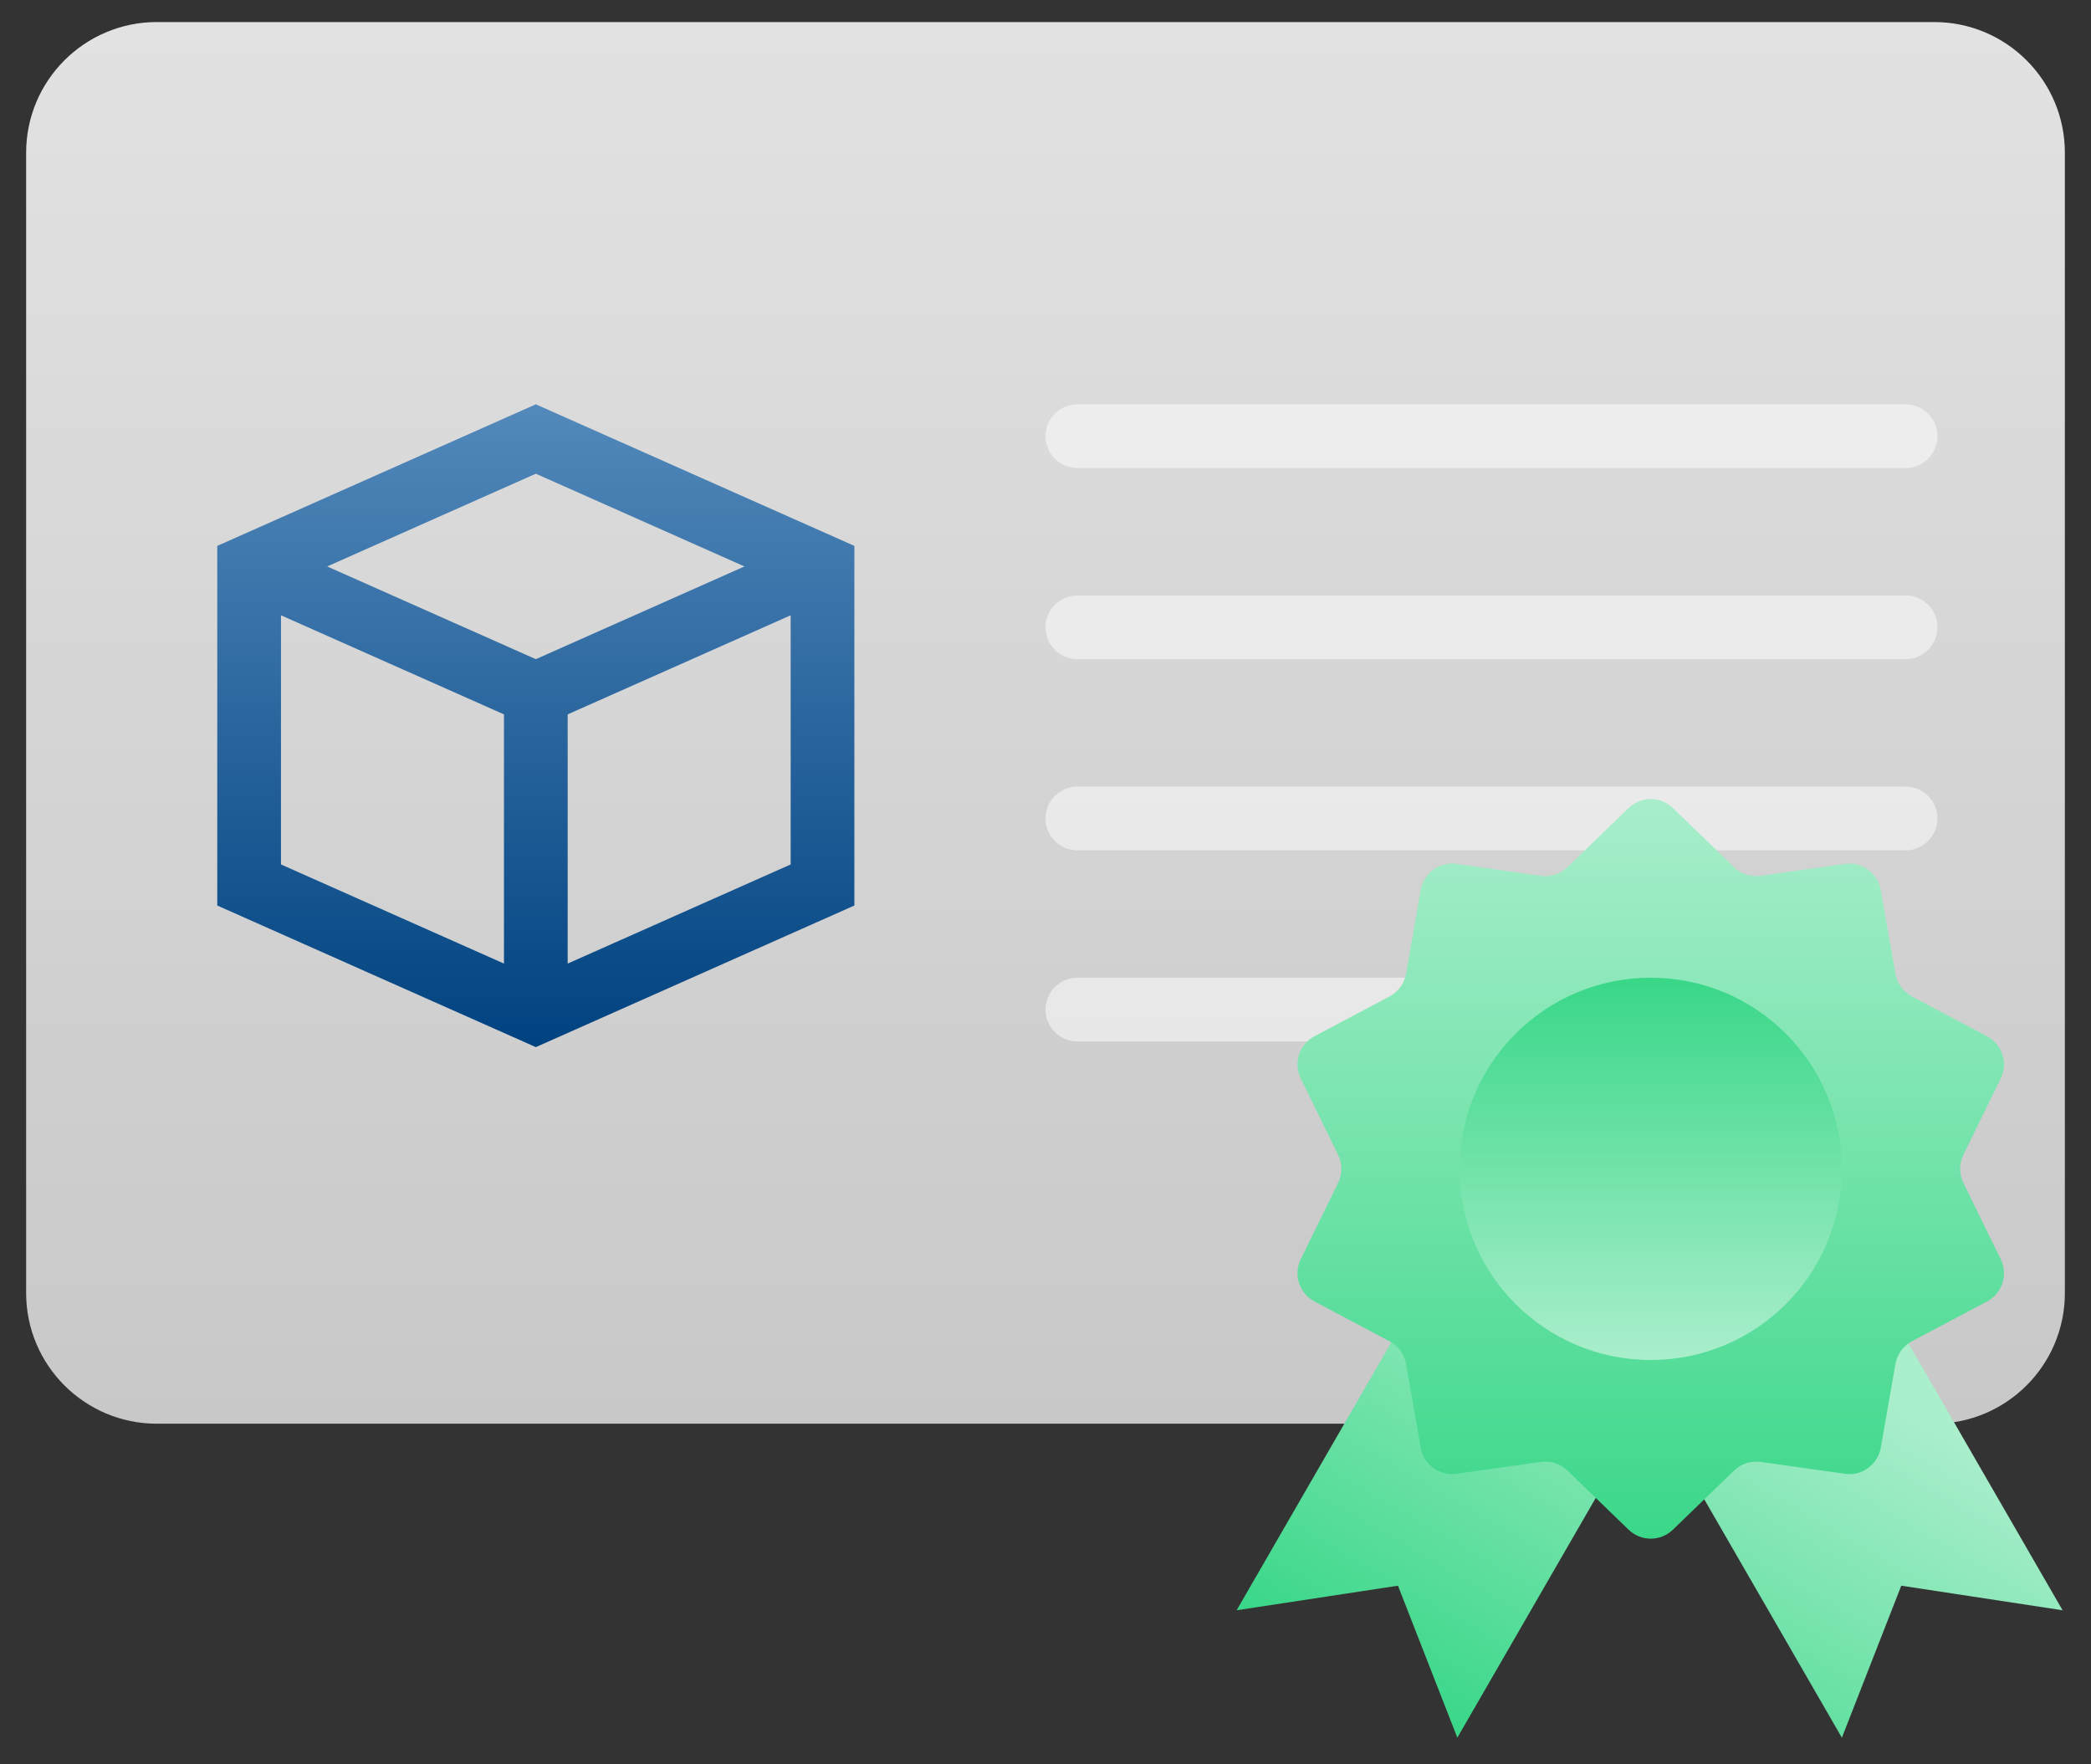
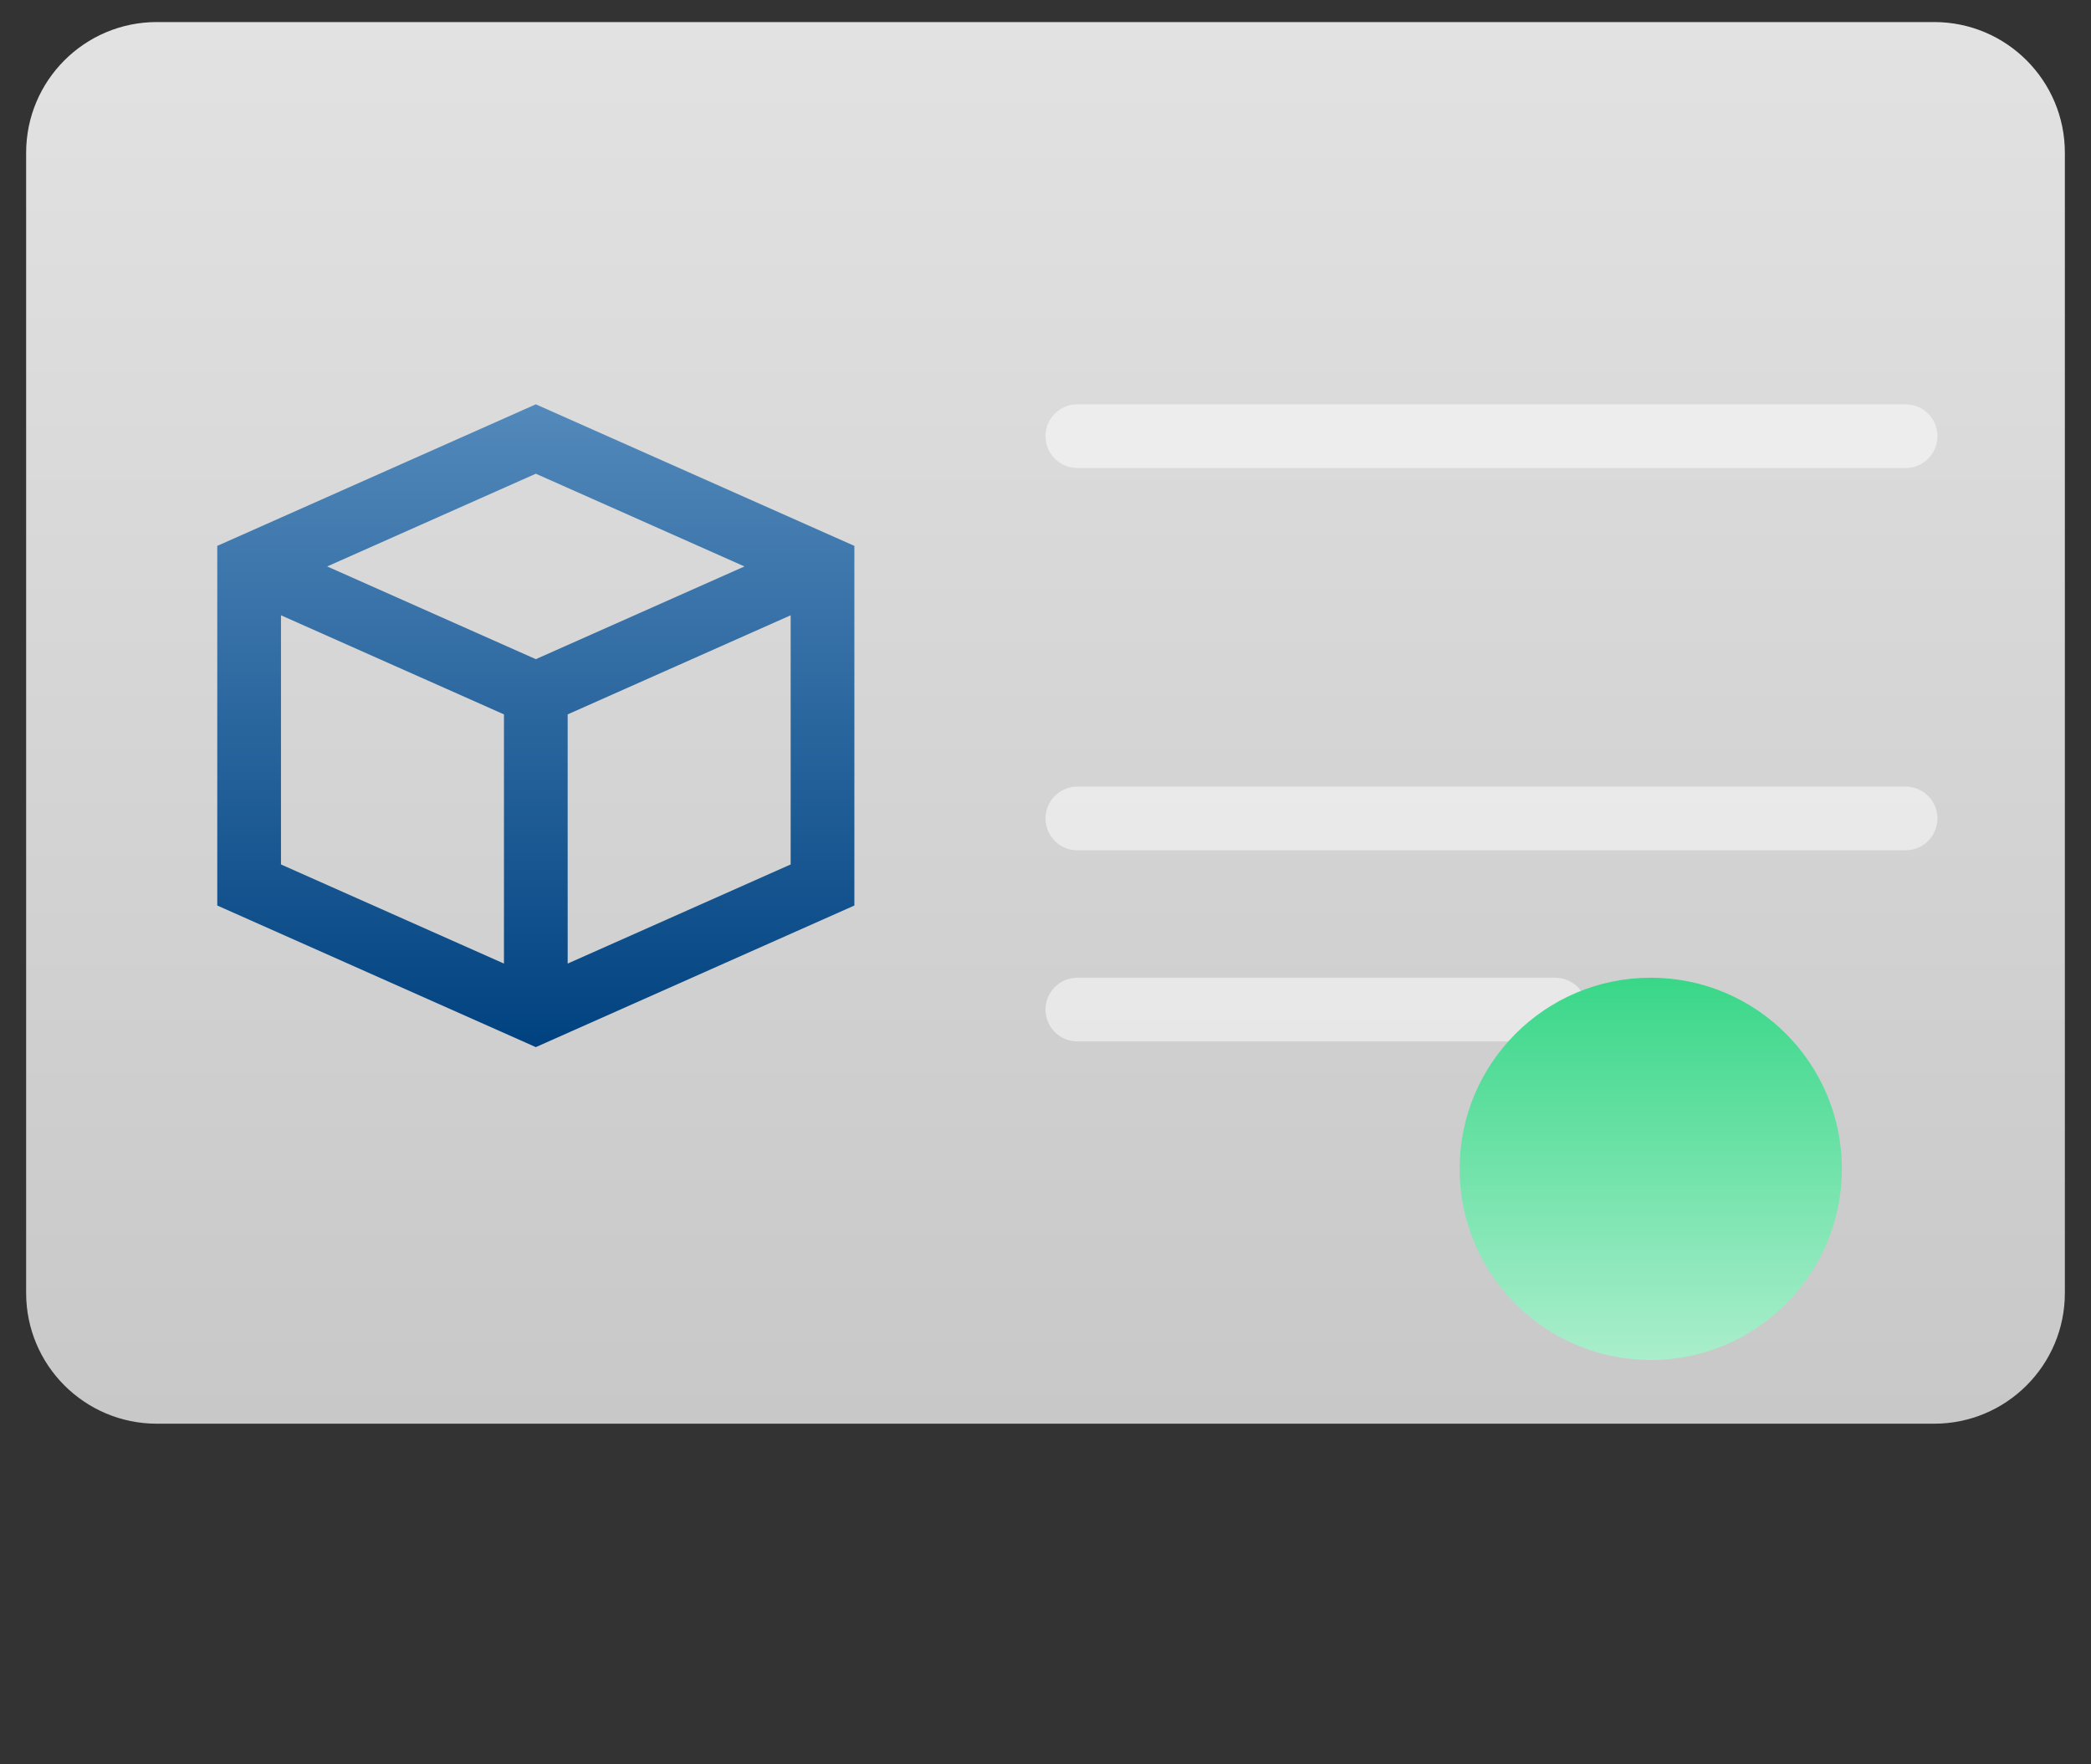
<svg xmlns="http://www.w3.org/2000/svg" width="64" height="54" viewBox="0 0 64 54" fill="none">
  <rect x="0" y="0" width="64" height="54" fill="#333333" stroke="none" />
  <path d="M0.8 4.675C0.8 2.466 2.591 0.675 4.8 0.675L59.2 0.675C61.409 0.675 63.2 2.466 63.2 4.675L63.2 39.575C63.2 41.784 61.409 43.575 59.2 43.575L4.8 43.575C2.591 43.575 0.8 41.784 0.8 39.575L0.8 4.675Z" fill="url(#paint0_linear_5551_3588)" />
  <path d="M32 13.35C32 12.812 32.437 12.375 32.975 12.375H58.325C58.864 12.375 59.3 12.812 59.3 13.35C59.3 13.889 58.864 14.325 58.325 14.325H32.975C32.437 14.325 32 13.889 32 13.35Z" fill="white" fill-opacity="0.5" />
-   <path d="M32 19.2C32 18.662 32.437 18.225 32.975 18.225H58.325C58.864 18.225 59.3 18.662 59.3 19.2C59.3 19.738 58.864 20.175 58.325 20.175H32.975C32.437 20.175 32 19.738 32 19.2Z" fill="white" fill-opacity="0.5" />
  <path d="M32 25.05C32 24.512 32.437 24.075 32.975 24.075H58.325C58.864 24.075 59.3 24.512 59.3 25.05C59.3 25.588 58.864 26.025 58.325 26.025H32.975C32.437 26.025 32 25.588 32 25.05Z" fill="white" fill-opacity="0.5" />
  <path d="M32 30.9C32 30.361 32.437 29.925 32.975 29.925H47.6C48.139 29.925 48.575 30.361 48.575 30.9C48.575 31.439 48.139 31.875 47.6 31.875H32.975C32.437 31.875 32 31.439 32 30.9Z" fill="white" fill-opacity="0.5" />
  <path fill-rule="evenodd" clip-rule="evenodd" d="M16.4 32.049L26.15 27.715V16.708L16.792 12.549L16.4 12.375L16.008 12.549L6.65 16.708V27.715L16.4 32.049ZM16.4 20.175L10.014 17.337L16.4 14.499L22.786 17.337L16.4 20.175ZM24.2 18.832L17.375 21.865V29.492L24.2 26.458V18.832ZM15.425 21.865V29.492L8.6 26.458V18.832L15.425 21.865Z" fill="url(#paint1_linear_5551_3588)" />
-   <path d="M48.575 39.675L55.33 35.775L63.13 49.285L58.193 48.533L56.375 53.185L48.575 39.675Z" fill="url(#paint2_linear_5551_3588)" />
-   <path d="M45.65 35.775L52.405 39.675L44.605 53.185L42.788 48.533L37.85 49.285L45.65 35.775Z" fill="url(#paint3_linear_5551_3588)" />
-   <path d="M51.203 46.819C50.825 47.185 50.225 47.185 49.847 46.819L47.975 45.008C47.759 44.799 47.459 44.702 47.161 44.744L44.582 45.108C44.061 45.182 43.576 44.829 43.485 44.311L43.035 41.746C42.983 41.45 42.797 41.194 42.532 41.053L40.231 39.833C39.766 39.586 39.581 39.016 39.812 38.543L40.956 36.203C41.088 35.933 41.088 35.617 40.956 35.347L39.812 33.007C39.581 32.534 39.766 31.964 40.231 31.717L42.532 30.497C42.797 30.356 42.983 30.1 43.035 29.804L43.485 27.238C43.576 26.721 44.061 26.368 44.582 26.442L47.161 26.806C47.459 26.849 47.759 26.751 47.975 26.542L49.847 24.731C50.225 24.365 50.825 24.365 51.203 24.731L53.075 26.542C53.291 26.751 53.592 26.849 53.889 26.806L56.468 26.442C56.989 26.368 57.474 26.721 57.565 27.238L58.015 29.804C58.067 30.1 58.253 30.356 58.518 30.497L60.819 31.717C61.284 31.964 61.469 32.534 61.238 33.007L60.094 35.347C59.962 35.617 59.962 35.933 60.094 36.203L61.238 38.543C61.469 39.016 61.284 39.586 60.819 39.833L58.518 41.053C58.253 41.194 58.067 41.45 58.015 41.746L57.565 44.311C57.474 44.829 56.989 45.182 56.468 45.108L53.889 44.744C53.592 44.702 53.291 44.799 53.075 45.008L51.203 46.819Z" fill="url(#paint4_linear_5551_3588)" />
  <path d="M44.675 35.775C44.675 32.544 47.294 29.925 50.525 29.925C53.756 29.925 56.375 32.544 56.375 35.775C56.375 39.006 53.756 41.625 50.525 41.625C47.294 41.625 44.675 39.006 44.675 35.775Z" fill="url(#paint5_linear_5551_3588)" />
  <defs>
    <linearGradient id="paint0_linear_5551_3588" x1="32" y1="0.675" x2="32" y2="43.575" gradientUnits="userSpaceOnUse">
      <stop stop-color="#E2E2E2" />
      <stop offset="1" stop-color="#C8C8C8" />
    </linearGradient>
    <linearGradient id="paint1_linear_5551_3588" x1="16.4" y1="12.375" x2="16.4" y2="32.049" gradientUnits="userSpaceOnUse">
      <stop stop-color="#5389BB" />
      <stop offset="1" stop-color="#004280" />
    </linearGradient>
    <linearGradient id="paint2_linear_5551_3588" x1="49.028" y1="37.725" x2="41.228" y2="51.235" gradientUnits="userSpaceOnUse">
      <stop stop-color="#AAEECC" />
      <stop offset="1" stop-color="#39D788" />
    </linearGradient>
    <linearGradient id="paint3_linear_5551_3588" x1="49.028" y1="37.725" x2="41.228" y2="51.235" gradientUnits="userSpaceOnUse">
      <stop stop-color="#AAEECC" />
      <stop offset="1" stop-color="#39D788" />
    </linearGradient>
    <linearGradient id="paint4_linear_5551_3588" x1="50.525" y1="47.475" x2="50.525" y2="24.075" gradientUnits="userSpaceOnUse">
      <stop stop-color="#39D788" />
      <stop offset="1" stop-color="#AAEECC" />
    </linearGradient>
    <linearGradient id="paint5_linear_5551_3588" x1="50.525" y1="41.625" x2="50.525" y2="29.925" gradientUnits="userSpaceOnUse">
      <stop stop-color="#AAEECC" />
      <stop offset="1" stop-color="#39D788" />
    </linearGradient>
  </defs>
</svg>